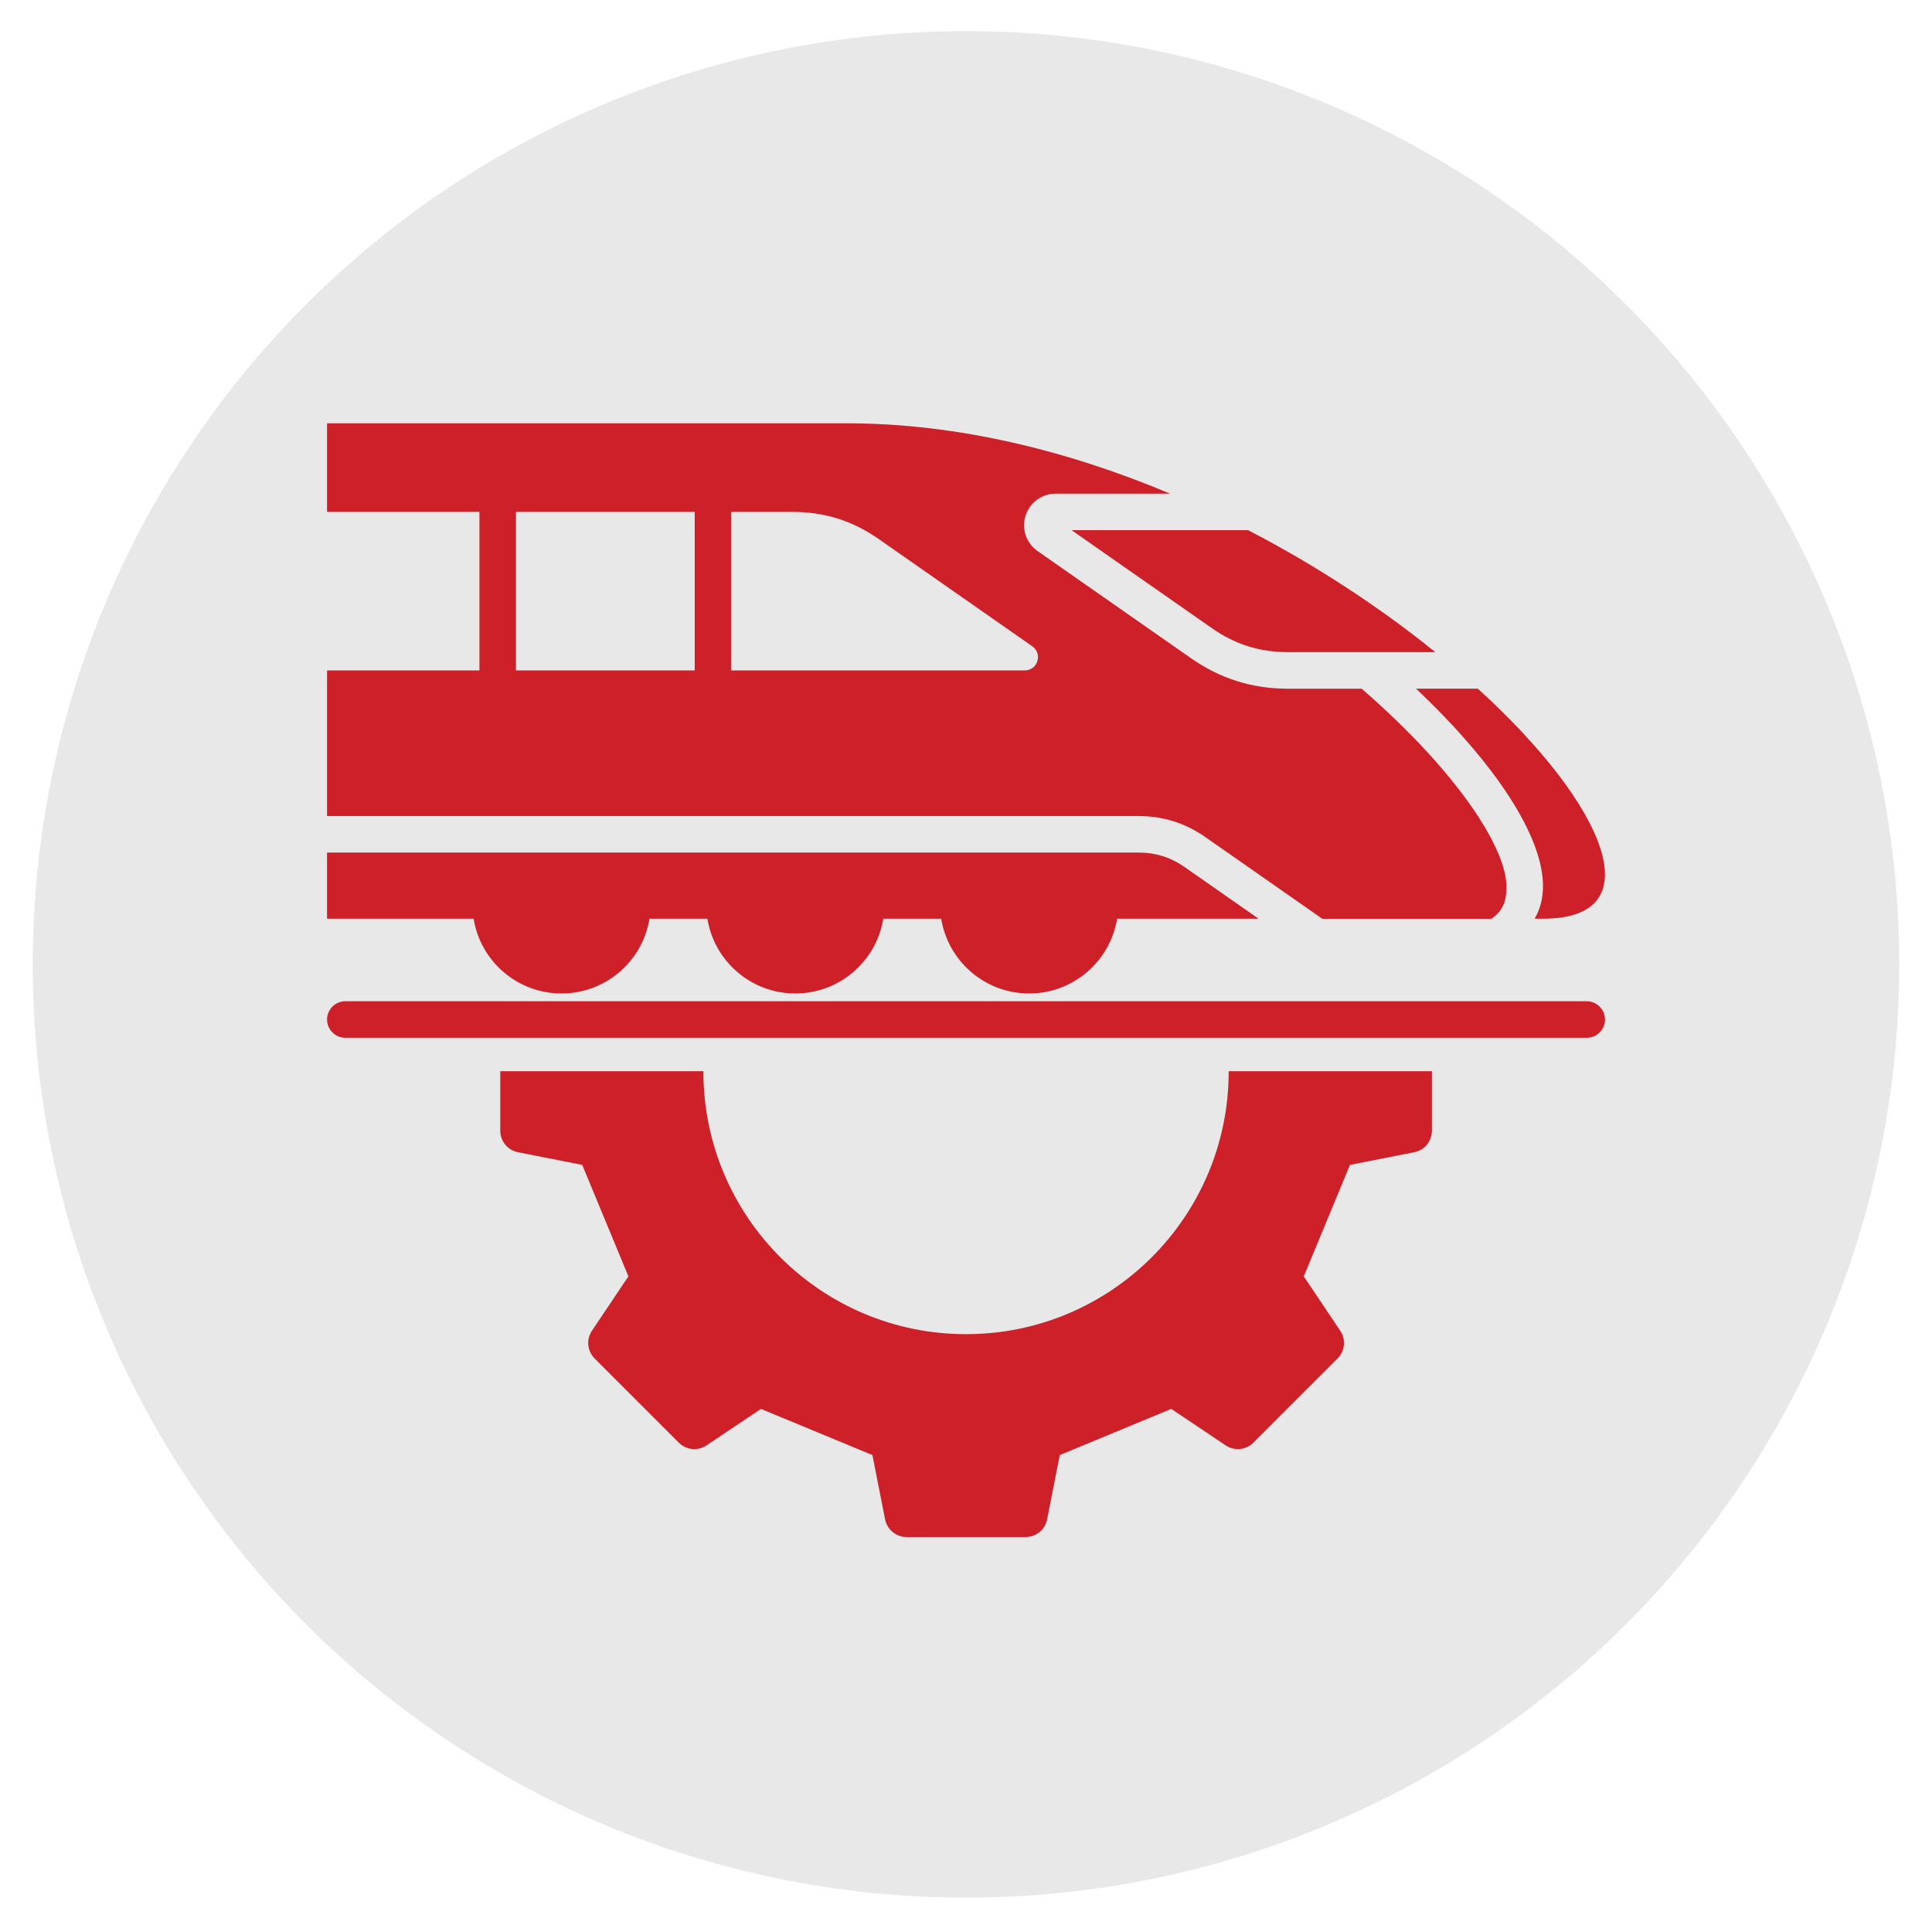
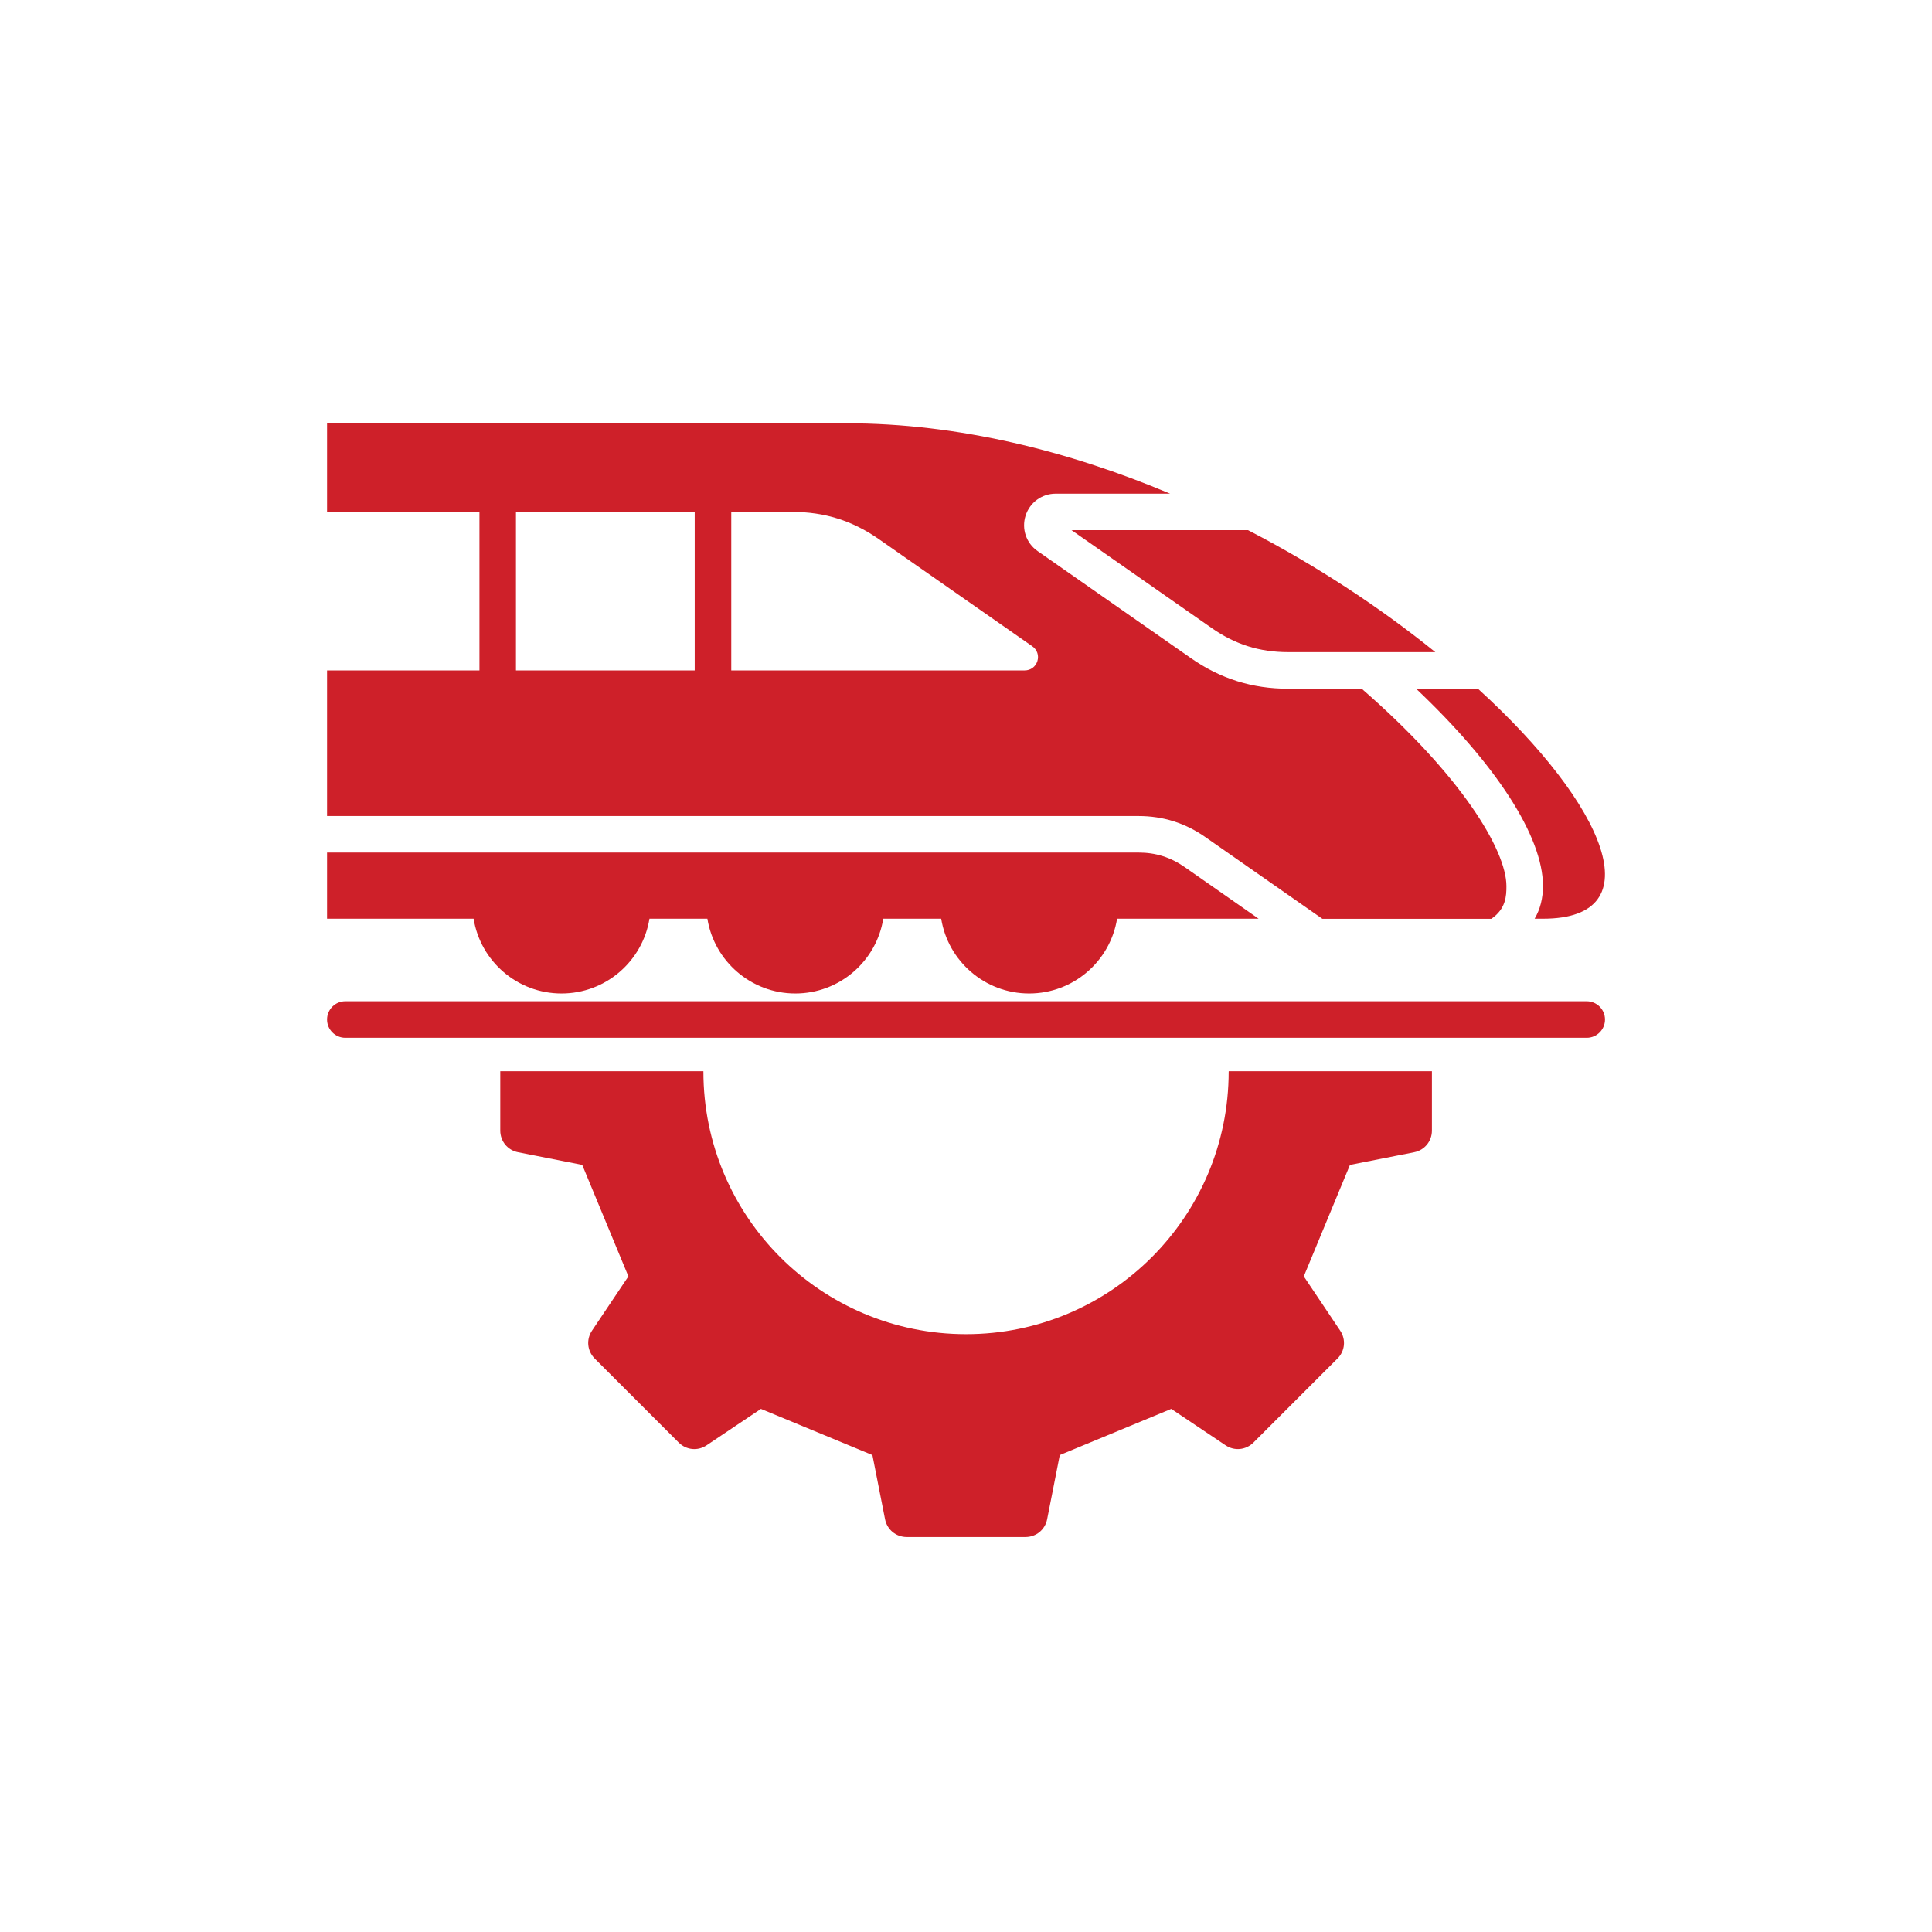
<svg xmlns="http://www.w3.org/2000/svg" x="0px" y="0px" viewBox="0 0 500 500" xml:space="preserve">
  <style type="text/css">	.st0{fill-rule:evenodd;clip-rule:evenodd;fill:#E8E8E8;}	.st1{display:none;}	.st2{display:inline;fill-rule:evenodd;clip-rule:evenodd;fill:#CE2028;}	.st3{display:inline;fill:#CE2028;}	.st4{fill-rule:evenodd;clip-rule:evenodd;fill:#CE2029;}</style>
  <g id="Layer_13">
-     <circle class="st0" cx="250" cy="249.58" r="241.53" />
-   </g>
+     </g>
  <g id="Layer_1" class="st1">
-     <path class="st2" d="M264.61,273.53h53.44l-12.65-39.49l-169.03-0.01l-14.07,39.49h53.34l43.05-38.65c0.11-0.1,0.23-0.19,0.35-0.25  c0.04-0.01,0.06-0.04,0.09-0.05l0.05-0.03l0.04-0.03l0.08-0.03l0.01-0.01l0.04-0.01c0.05-0.01,0.1-0.04,0.15-0.05l0.05-0.01  c0.09-0.03,0.16-0.04,0.25-0.05l0.05-0.01h0.56l0.05,0.01c0.09,0.01,0.16,0.03,0.25,0.05l0.05,0.01c0.05,0.01,0.1,0.03,0.15,0.05  l0.04,0.01l0.01,0.01l0.08,0.03l0.04,0.03l0.05,0.03c0.04,0.01,0.06,0.04,0.09,0.05c0.13,0.08,0.24,0.16,0.35,0.27l43.05,38.64  L264.61,273.53z M208.32,318.02c-1.17,0-2.13,0.96-2.13,2.13v40.89h-23.75v-71.56l37.71-33.84l37.71,33.84v71.56h-23.75v-40.89  c0-1.17-0.96-2.13-2.13-2.13H208.32z M220.12,281.85c-3.03,0-5.78,1.22-7.78,3.22c-2,2-3.22,4.74-3.22,7.78  c0,3.03,1.22,5.78,3.22,7.78c2,2,4.74,3.22,7.78,3.22c3.03,0,5.78-1.22,7.78-3.22c2-2,3.22-4.74,3.22-7.78  c0-3.03-1.22-5.78-3.22-7.78C225.91,283.08,223.17,281.85,220.12,281.85z M197.71,211.13c0.97-0.66,2.3-0.42,2.95,0.56  c0.67,0.97,0.42,2.3-0.56,2.95c-9.46,6.44-20.71,9.12-31.65,8.03c-10.76-1.06-21.23-5.77-29.39-14.08  c-9.26-9.42-13.81-21.71-13.71-33.96c0.11-12.25,4.89-24.45,14.31-33.71c9.42-9.26,21.71-13.81,33.96-13.71  c12.25,0.11,24.45,4.89,33.71,14.31c8.17,8.32,12.69,18.87,13.56,29.64c0.88,10.95-1.98,22.14-8.6,31.48  c-0.68,0.96-2.01,1.19-2.95,0.51c-0.96-0.68-1.19-2.01-0.51-2.95c6.02-8.51,8.63-18.71,7.82-28.7c-0.8-9.81-4.91-19.42-12.35-26.99  c-8.44-8.59-19.56-12.94-30.71-13.04s-22.35,4.05-30.94,12.49s-12.94,19.56-13.04,30.71c-0.1,11.15,4.05,22.35,12.49,30.94  c7.44,7.58,16.97,11.86,26.77,12.83c9.96,0.99,20.2-1.44,28.83-7.31L197.71,211.13z M319.23,365.31H121.38v6.63h197.84V365.31z   M311.62,361.04V278.5h-41.47l5.81,5.22c0.47,0.42,0.71,1,0.71,1.58v16.32c0,1.17-0.96,2.13-2.13,2.13c-0.59,0-1.12-0.24-1.52-0.63  l-10.92-9.81v67.72h49.51L311.62,361.04z M170.1,278.5h-41.47v82.54h49.51v-67.72l-10.92,9.81c-0.39,0.39-0.92,0.63-1.52,0.63  c-1.17,0-2.13-0.96-2.13-2.13v-16.32c0-0.58,0.24-1.16,0.71-1.58l5.81-5.22L170.1,278.5z M141.03,307.28h8.09  c1.17,0,2.13,0.96,2.13,2.13v8.09c0,1.17-0.96,2.13-2.13,2.13h-8.09c-1.17,0-2.13-0.96-2.13-2.13v-8.09  C138.9,308.24,139.86,307.28,141.03,307.28z M157.21,307.28h8.09c1.17,0,2.13,0.96,2.13,2.13v8.09c0,1.17-0.96,2.13-2.13,2.13  h-8.09c-1.17,0-2.13-0.96-2.13-2.13v-8.09C155.08,308.24,156.04,307.28,157.21,307.28z M141.03,323.47h8.09  c1.17,0,2.13,0.96,2.13,2.13v8.09c0,1.17-0.96,2.13-2.13,2.13h-8.09c-1.17,0-2.13-0.96-2.13-2.13v-8.09  C138.9,324.43,139.86,323.47,141.03,323.47z M157.21,323.47h8.09c1.17,0,2.13,0.96,2.13,2.13v8.09c0,1.17-0.96,2.13-2.13,2.13  h-8.09c-1.17,0-2.13-0.96-2.13-2.13v-8.09C155.08,324.43,156.04,323.47,157.21,323.47z M274.32,306.64h8.09  c1.17,0,2.13,0.96,2.13,2.13v8.09c0,1.17-0.96,2.13-2.13,2.13h-8.09c-1.17,0-2.13-0.96-2.13-2.13v-8.09  C272.19,307.6,273.15,306.64,274.32,306.64z M290.51,306.64h8.09c1.17,0,2.13,0.96,2.13,2.13v8.09c0,1.17-0.96,2.13-2.13,2.13  h-8.09c-1.17,0-2.13-0.96-2.13-2.13v-8.09C288.38,307.6,289.34,306.64,290.51,306.64z M274.32,322.81h8.09  c1.17,0,2.13,0.96,2.13,2.13v8.09c0,1.17-0.96,2.13-2.13,2.13h-8.09c-1.17,0-2.13-0.96-2.13-2.13v-8.09  C272.19,323.77,273.15,322.81,274.32,322.81z M290.51,322.81h8.09c1.17,0,2.13,0.96,2.13,2.13v8.09c0,1.17-0.96,2.13-2.13,2.13  h-8.09c-1.17,0-2.13-0.96-2.13-2.13v-8.09C288.38,323.77,289.34,322.81,290.51,322.81z M300.44,229.76v-64.74  c0-1.17,0.96-2.13,2.13-2.13h8.7v-10.12l-66.09-25.4v102.39L300.44,229.76z M321.72,181.95h10.97c1.17,0,2.13,0.96,2.13,2.13v10.97  c0,1.17-0.96,2.13-2.13,2.13h-10.97c-1.17,0-2.13-0.96-2.13-2.13v-10.97C319.58,182.91,320.54,181.95,321.72,181.95z   M343.66,181.95h10.97c1.17,0,2.13,0.96,2.13,2.13v10.97c0,1.17-0.96,2.13-2.13,2.13h-10.97c-1.17,0-2.13-0.96-2.13-2.13v-10.97  C341.53,182.91,342.49,181.95,343.66,181.95z M321.72,203.88h10.97c1.17,0,2.13,0.96,2.13,2.13v10.97c0,1.17-0.96,2.13-2.13,2.13  h-10.97c-1.17,0-2.13-0.96-2.13-2.13v-10.97C319.58,204.84,320.54,203.88,321.72,203.88z M343.66,203.88h10.97  c1.17,0,2.13,0.96,2.13,2.13v10.97c0,1.17-0.96,2.13-2.13,2.13h-10.97c-1.17,0-2.13-0.96-2.13-2.13v-10.97  C341.53,204.84,342.49,203.88,343.66,203.88z M261.97,162.82h10.27c1.17,0,2.13,0.96,2.13,2.13v10.97c0,1.17-0.96,2.13-2.13,2.13  h-10.27c-1.17,0-2.13-0.96-2.13-2.13v-10.97C259.84,163.78,260.8,162.82,261.97,162.82z M282.51,162.82h10.27  c1.17,0,2.13,0.96,2.13,2.13v10.97c0,1.17-0.96,2.13-2.13,2.13h-10.27c-1.17,0-2.13-0.96-2.13-2.13v-10.97  C280.37,163.78,281.33,162.82,282.51,162.82z M261.97,184.75h10.27c1.17,0,2.13,0.96,2.13,2.13v10.97c0,1.17-0.96,2.13-2.13,2.13  h-10.27c-1.17,0-2.13-0.96-2.13-2.13v-10.97C259.84,185.71,260.8,184.75,261.97,184.75z M282.51,184.75h10.27  c1.17,0,2.13,0.96,2.13,2.13v10.97c0,1.17-0.96,2.13-2.13,2.13h-10.27c-1.17,0-2.13-0.96-2.13-2.13v-10.97  C280.37,185.71,281.33,184.75,282.51,184.75z M378.62,350.6h-62.72v6.63h62.72V350.6z M315.89,346.33V277.8h5.08  c1.17,0,2.13-0.96,2.13-2.13c0-0.29-0.06-0.57-0.16-0.82l-13.98-43.59c-0.29-0.91-1.12-1.48-2.02-1.48h-2.24v-62.61h66.09v179.17  L315.89,346.33z M321.72,225.82c-1.17,0-2.13,0.96-2.13,2.13v10.97c0,1.17,0.96,2.13,2.13,2.13h10.97c1.17,0,2.13-0.96,2.13-2.13  v-10.97c0-1.17-0.96-2.13-2.13-2.13H321.72z M343.66,225.82c-1.17,0-2.13,0.96-2.13,2.13v10.97c0,1.17,0.96,2.13,2.13,2.13h10.97  c1.17,0,2.13-0.96,2.13-2.13v-10.97c0-1.17-0.96-2.13-2.13-2.13H343.66z M178.78,287.03l-10.92,9.81v-10.58l9.16-8.22  c0.06-0.05,0.11-0.1,0.18-0.15l0.62-0.56c0.06-0.05,0.11-0.1,0.16-0.15l42.17-37.85l42.17,37.85c0.05,0.05,0.11,0.1,0.18,0.15  l0.62,0.56c0.05,0.05,0.11,0.1,0.16,0.15l9.16,8.22v10.58l-10.92-9.81c-0.05-0.05-0.11-0.11-0.18-0.15l-39.74-35.67  c-0.11-0.1-0.23-0.19-0.35-0.27c-0.03-0.01-0.06-0.04-0.09-0.05l-0.05-0.03l-0.04-0.03l-0.08-0.03l-0.01-0.01l-0.04-0.01  c-0.05-0.01-0.1-0.04-0.15-0.05l-0.05-0.01c-0.09-0.03-0.16-0.04-0.25-0.05l-0.05-0.01h-0.56l-0.05,0.01  c-0.09,0.01-0.16,0.03-0.25,0.05l-0.05,0.01c-0.05,0.01-0.1,0.03-0.15,0.05l-0.04,0.01l-0.01,0.01l-0.08,0.03l-0.04,0.03  l-0.05,0.03c-0.04,0.01-0.06,0.04-0.09,0.05c-0.13,0.08-0.24,0.16-0.35,0.25l-39.75,35.69c-0.06,0.05-0.11,0.1-0.18,0.15  L178.78,287.03z" />
-     <path class="st3" d="M148.55,177.43c-0.42,0.57-0.39,1.26,0.09,1.81c0.43,0.53,1.22,0.86,2.08,0.85h18.78  c0.98,0,1.77,0.56,1.78,1.25c0,0.04,0,0.08-0.01,0.11l-3.54,26.76c-0.05,0.4,0.37,0.76,0.94,0.8c0.4,0.03,0.79-0.12,0.99-0.37  l27.87-35.95c0.42-0.57,0.39-1.26-0.09-1.81c-0.43-0.53-1.22-0.86-2.08-0.85h-18.78c-0.98,0-1.77-0.56-1.78-1.25  c0-0.04,0-0.08,0.01-0.11l3.54-26.76c0.06-0.4-0.36-0.76-0.93-0.8c-0.41-0.03-0.81,0.12-1,0.38L148.55,177.43z" />
+     <path class="st3" d="M148.55,177.43c-0.42,0.57-0.39,1.26,0.09,1.81c0.43,0.53,1.22,0.86,2.08,0.85h18.78  c0.98,0,1.77,0.56,1.78,1.25l-3.54,26.76c-0.05,0.4,0.37,0.76,0.94,0.8c0.4,0.03,0.79-0.12,0.99-0.37  l27.87-35.95c0.42-0.57,0.39-1.26-0.09-1.81c-0.43-0.53-1.22-0.86-2.08-0.85h-18.78c-0.98,0-1.77-0.56-1.78-1.25  c0-0.04,0-0.08,0.01-0.11l3.54-26.76c0.06-0.4-0.36-0.76-0.93-0.8c-0.41-0.03-0.81,0.12-1,0.38L148.55,177.43z" />
  </g>
  <g id="Layer_2">
    <path class="st4" d="M122.57,237.76H84.64v-17.12H294.6c4.49,0,8.34,1.21,12.02,3.78l19.1,13.34H289.1  c-1.77,10.97-11.29,19.35-22.76,19.35c-11.47,0-20.99-8.38-22.76-19.35h-14.99c-1.77,10.97-11.29,19.35-22.76,19.35  c-11.47,0-20.99-8.38-22.76-19.35h-14.99c-1.77,10.97-11.29,19.35-22.76,19.35C133.85,257.11,124.33,248.73,122.57,237.76  L122.57,237.76z M317.98,277.31c0,37.54-30.43,67.97-67.97,67.97s-67.97-30.43-67.97-67.97v-0.08h-52.57v15.37  c0,2.75,1.9,5.07,4.61,5.6l16.6,3.27l11.95,28.85l-9.42,14.05c-1.54,2.29-1.24,5.27,0.7,7.22l21.75,21.75  c1.95,1.95,4.93,2.24,7.22,0.7l14.05-9.42l28.85,11.95l3.27,16.6c0.53,2.7,2.85,4.61,5.6,4.61h30.75c2.75,0,5.07-1.9,5.6-4.61  l3.27-16.6l28.85-11.95l14.05,9.42c2.29,1.54,5.27,1.24,7.22-0.7l21.75-21.75c1.95-1.95,2.24-4.93,0.7-7.22l-9.42-14.05  l11.95-28.85l16.6-3.27c2.7-0.53,4.61-2.85,4.61-5.6v-15.37h-52.57L317.98,277.31L317.98,277.31z M294.6,211.19H84.64V173.5h39.44  v-41.02H84.64v-22.93h134.51c28.87,0,57.54,7.21,83.68,18.21h-29.64c-3.58,0-6.7,2.3-7.78,5.71c-1.07,3.42,0.17,7.09,3.11,9.14  l39.69,27.72c7.62,5.32,15.86,7.91,25.16,7.91h19.04c25.81,22.45,37.41,41.75,37.45,51.05c0.01,2.55-0.12,5.91-3.89,8.49h-43.75  l-30.2-21.09C306.77,213,301.02,211.19,294.6,211.19L294.6,211.19z M179.79,132.48h-46.26v41.02h46.26V132.48z M267.16,167.26  l-39.69-27.72c-6.87-4.8-14.07-7.06-22.45-7.06h-15.77v41.02h75.95c1.52,0,2.81-0.95,3.27-2.4  C268.93,169.65,268.41,168.13,267.16,167.26z M313.62,162.56c6.07,4.24,12.35,6.21,19.75,6.21h38.09  c-13.83-11.18-30.29-22.16-48.47-31.57h-45.68L313.62,162.56L313.62,162.56z M399.32,229.24c0.01,3.21-0.72,6.09-2.16,8.52h2.21  c28.45,0,16.54-29.07-16.89-59.53h-16C387.18,197.82,399.28,216.44,399.32,229.24L399.32,229.24z M410.63,259.12H89.37  c-2.61,0-4.73,2.12-4.73,4.73s2.12,4.73,4.73,4.73h321.27c2.61,0,4.73-2.12,4.73-4.73S413.24,259.12,410.63,259.12L410.63,259.12z" />
  </g>
  <g id="Layer_3" />
  <g id="Layer_4" />
  <g id="Layer_5" />
  <g id="Layer_6" />
  <g id="Layer_7" />
  <g id="Layer_8" />
  <g id="Layer_9" />
  <g id="Layer_10" />
  <g id="Layer_11" />
  <g id="Layer_12" />
</svg>